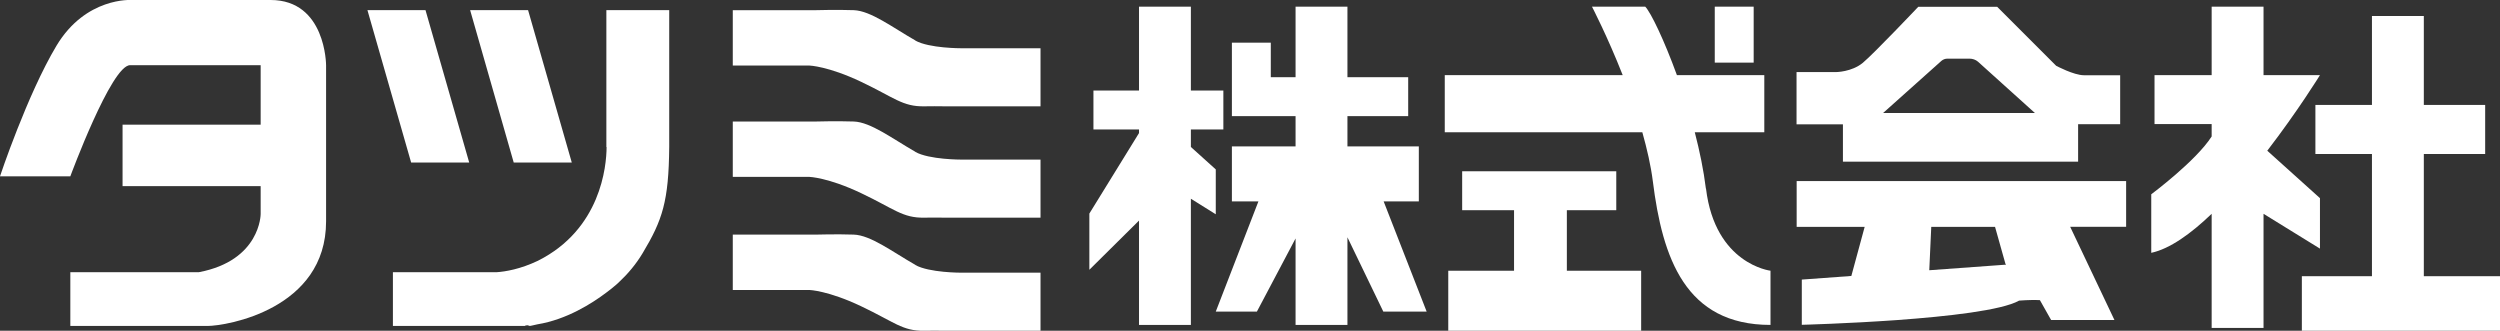
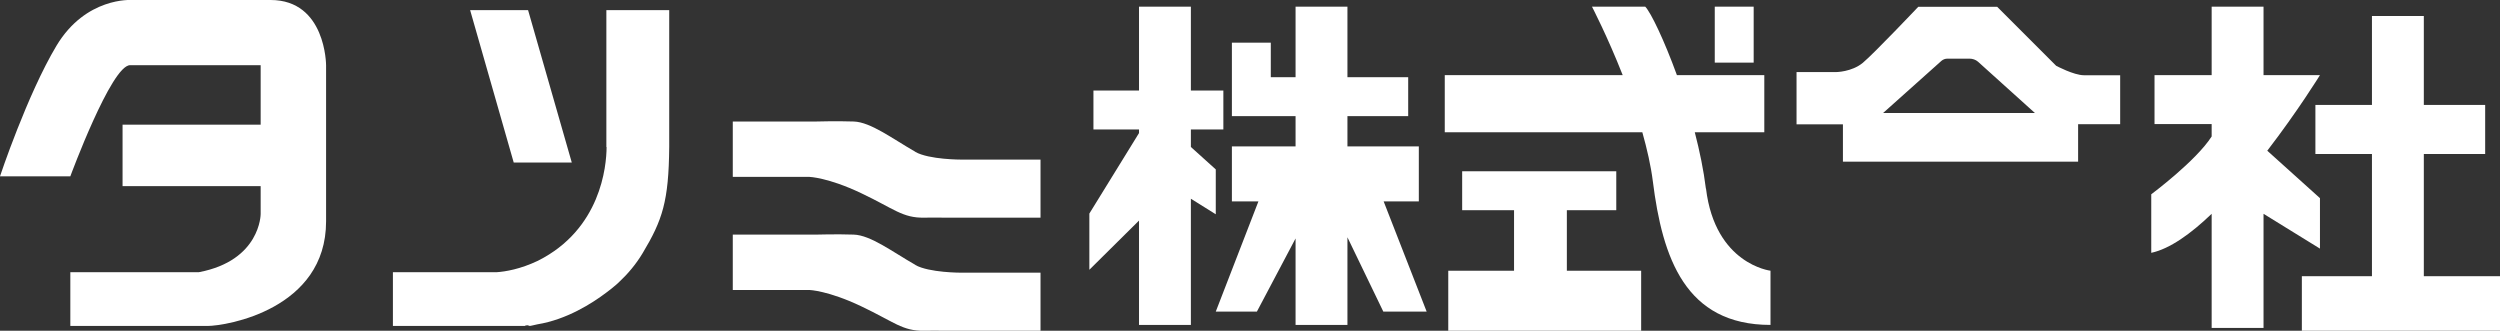
<svg xmlns="http://www.w3.org/2000/svg" id="_レイヤー_2" data-name="レイヤー 2" viewBox="0 0 213.98 28.31">
  <rect x="0" y="0" width="213.98" height="28.31" fill="#333333" stroke="none" />
  <defs>
    <style>
      .cls-1 {
        fill: #fff;
        stroke-width: 0px;
      }
    </style>
  </defs>
  <g id="_レイヤー_1-2" data-name="レイヤー 1">
    <g>
      <path class="cls-1" d="m51.92,12.59h0c-.01,1.65-.5,7.03-5.88,9.73-1.49.71-2.77.93-3.55.98h-8.86v4.6h11.33v-.04c.07,0,.13-.01.2-.02.12.04.19.06.19.06,0,0,.24-.04.65-.14,2.5-.41,4.66-1.78,5.9-2.72.13-.09.25-.19.38-.29.42-.33.65-.55.68-.58,0,0,.02-.01.02-.02h0c.75-.7,1.45-1.52,2.03-2.49,1.69-2.82,2.23-4.42,2.27-9.09h0V.87h-5.38v11.72Z" />
      <path class="cls-1" d="m23.16,0h-11.9s-3.92-.27-6.43,3.92C2.32,8.12,0,15.09,0,15.09h6.02s3.51-9.51,5.11-9.51h11.18v5.09h-11.82v5.26h11.82v2.39s0,3.98-5.3,4.98H6.02v4.6h11.72c1.66,0,10.17-1.44,10.17-8.95V5.58S27.9,0,23.16,0Z" />
-       <polygon class="cls-1" points="40.16 13.91 36.42 .87 31.45 .87 35.19 13.91 40.16 13.91" />
      <polygon class="cls-1" points="48.94 13.91 45.2 .87 40.24 .87 43.97 13.91 48.94 13.91" />
-       <path class="cls-1" d="m78.36,3.47c-1.98-1.13-3.83-2.55-5.29-2.6-1.46-.05-3.19,0-3.19,0h-7.16v4.74h6.56s1.6.05,4.42,1.39c2.83,1.34,3.55,2.14,5.42,2.1.55-.01,1.2-.01,1.73,0h0s8.21,0,8.21,0v-4.97h-6.78s-2.75.01-3.94-.66Z" />
      <path class="cls-1" d="m78.36,13c-1.98-1.13-3.83-2.55-5.29-2.6-1.46-.05-3.19,0-3.19,0h-7.16v4.74h6.56s1.6.05,4.42,1.39c2.83,1.34,3.55,2.14,5.42,2.1.55-.01,1.2-.01,1.73,0h0s8.21,0,8.21,0v-4.97h-6.78s-2.75.01-3.94-.66Z" />
      <path class="cls-1" d="m78.36,22.68c-1.98-1.13-3.83-2.55-5.29-2.6-1.46-.05-3.19,0-3.19,0h-7.16v4.74h6.56s1.6.05,4.42,1.39c2.83,1.34,3.55,2.14,5.42,2.1.55-.01,1.2-.01,1.73,0h0s8.21,0,8.21,0v-4.97h-6.78s-2.75.01-3.94-.66Z" />
      <path class="cls-1" d="m157.74,13.84h20.13v-3.21h3.6v-4.19h-3.1c-.87,0-2.38-.81-2.38-.81l-5.05-5.05h-6.75s-3.78,3.99-4.74,4.79c-.96.8-2.32.8-2.32.8h-3.36v4.47h3.97v3.21Zm8.43-8.63c.14-.12.32-.19.51-.19h1.9c.26,0,.52.09.72.26l4.87,4.39h-12.99l4.99-4.46Z" />
-       <path class="cls-1" d="m153.78,19.42h5.82l-1.14,4.2-4.24.31v3.87s15.64-.4,18.6-2.07c.81-.06,1.38-.06,1.78-.04l.96,1.7h5.42l-3.79-7.98h4.79v-3.91h-28.2v3.91Zm17.9,3.27l-.09-.03-6.46.47.17-3.71h5.46l.92,3.27Z" />
      <polygon class="cls-1" points="134.11 17.99 138.34 17.99 138.34 14.66 125.15 14.66 125.15 17.99 129.59 17.99 129.59 23.17 123.96 23.17 123.96 28.31 140.47 28.31 140.47 23.17 134.11 23.17 134.11 17.99" />
      <rect class="cls-1" x="146.77" y=".57" width="3.33" height="4.79" />
      <polygon class="cls-1" points="121.44 17.24 121.44 12.53 115.33 12.53 115.33 9.94 120.53 9.94 120.53 6.61 115.33 6.61 115.33 .57 110.89 .57 110.89 6.61 108.77 6.61 108.77 3.65 105.44 3.65 105.44 9.94 105.76 9.94 108.77 9.94 110.89 9.94 110.89 12.53 105.44 12.53 105.44 17.24 107.71 17.24 104.06 26.67 107.58 26.67 110.89 20.41 110.89 27.81 115.33 27.81 115.33 20.31 118.4 26.67 122.11 26.67 118.43 17.24 121.44 17.24" />
      <polygon class="cls-1" points="104.06 18.34 104.06 14.5 101.93 12.58 101.93 11.08 104.71 11.08 104.71 7.75 101.93 7.75 101.93 .57 97.49 .57 97.49 7.75 93.59 7.75 93.59 11.08 97.49 11.08 97.49 11.39 93.24 18.28 93.24 23.09 97.49 18.88 97.49 27.81 101.93 27.81 101.93 17.01 104.06 18.34" />
      <path class="cls-1" d="m146.01,16.14c-.19-1.55-.53-3.2-.95-4.82h5.95v-4.89h-7.48c-1.1-3.02-2.23-5.36-2.71-5.86h-4.56s1.31,2.51,2.63,5.86h-15.23v4.89h16.91c.4,1.42.73,2.85.9,4.2.82,6.55,2.78,12.29,10.07,12.29v-4.64s-4.74-.55-5.52-7.03Z" />
      <polygon class="cls-1" points="207.46 23.64 207.46 13.18 212.71 13.18 212.71 8.98 207.46 8.98 207.46 1.37 203.02 1.37 203.02 8.98 198.18 8.98 198.18 13.18 203.02 13.18 203.02 23.64 197.02 23.64 197.02 28.31 213.98 28.31 213.98 23.64 207.46 23.64" />
      <path class="cls-1" d="m198.57,21.29v-4.33l-4.51-4.06c2.61-3.39,4.51-6.47,4.51-6.47h-4.83V.57h-4.44v5.86h-4.89v4.19h4.89v1.06c-1.34,2.1-5.17,4.95-5.17,4.95v5.01c1.59-.34,3.4-1.64,5.17-3.34v9.77h4.44v-9.77l4.83,2.98Z" />
    </g>
  </g>
</svg>